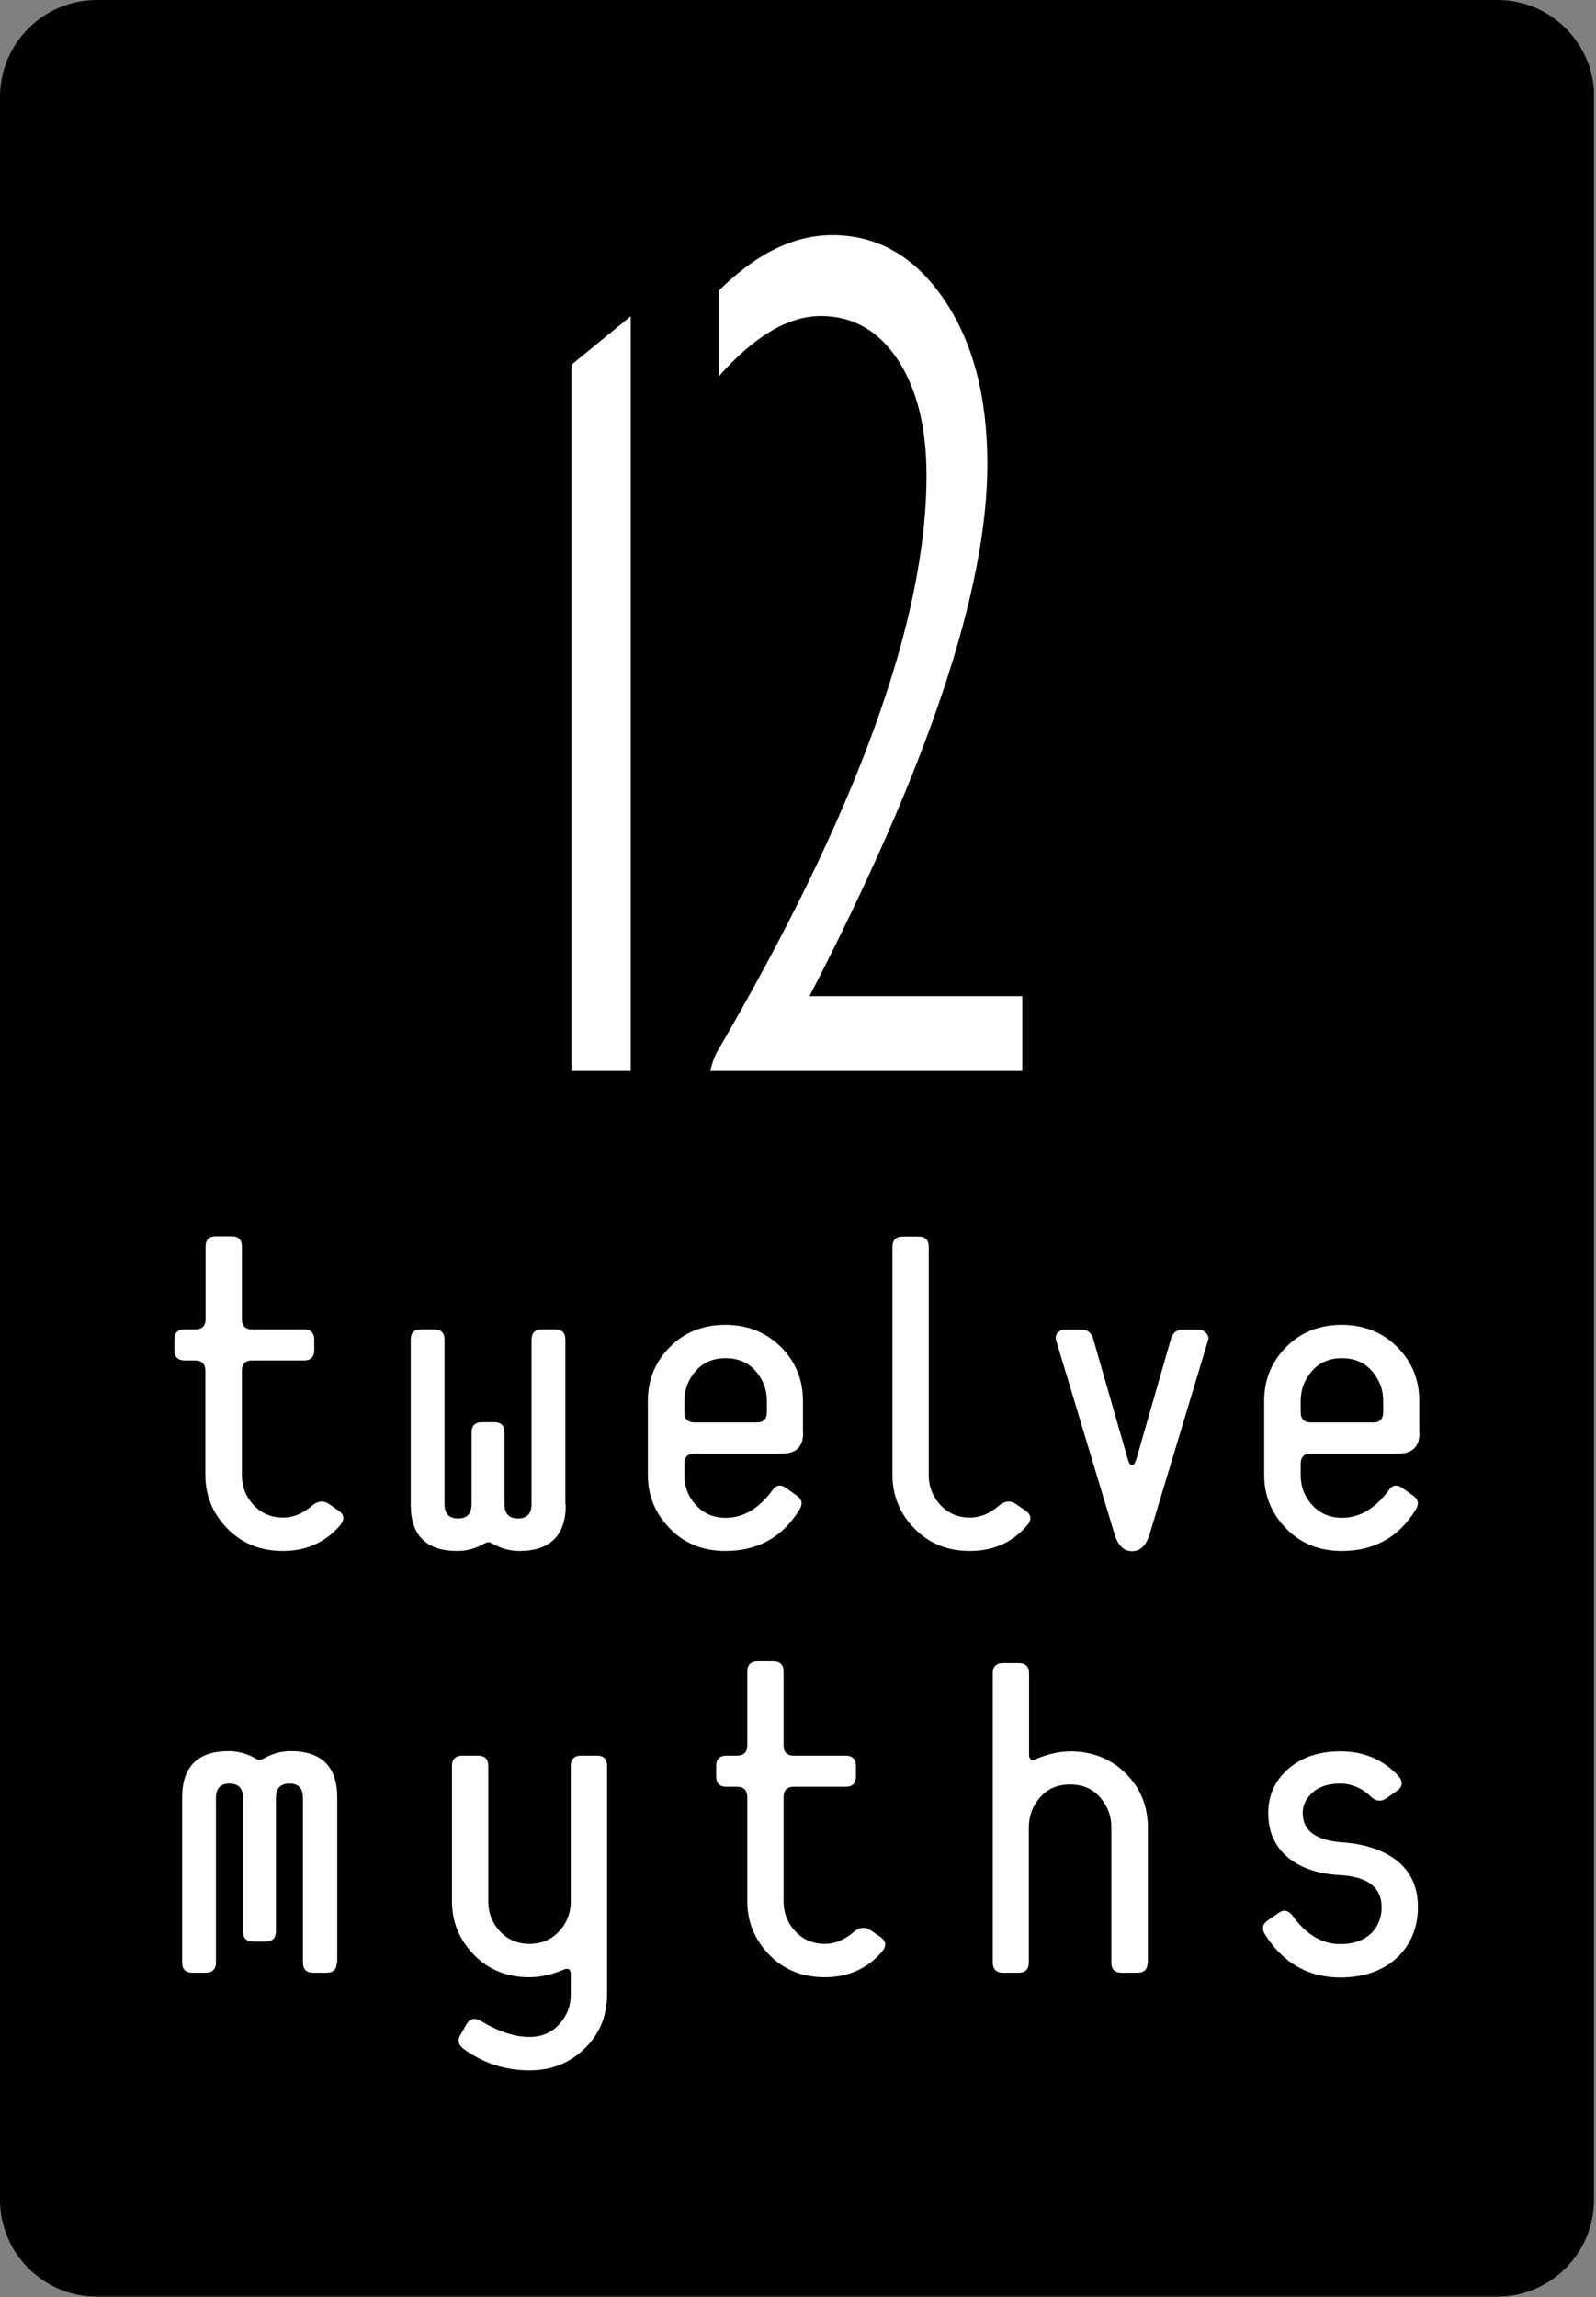
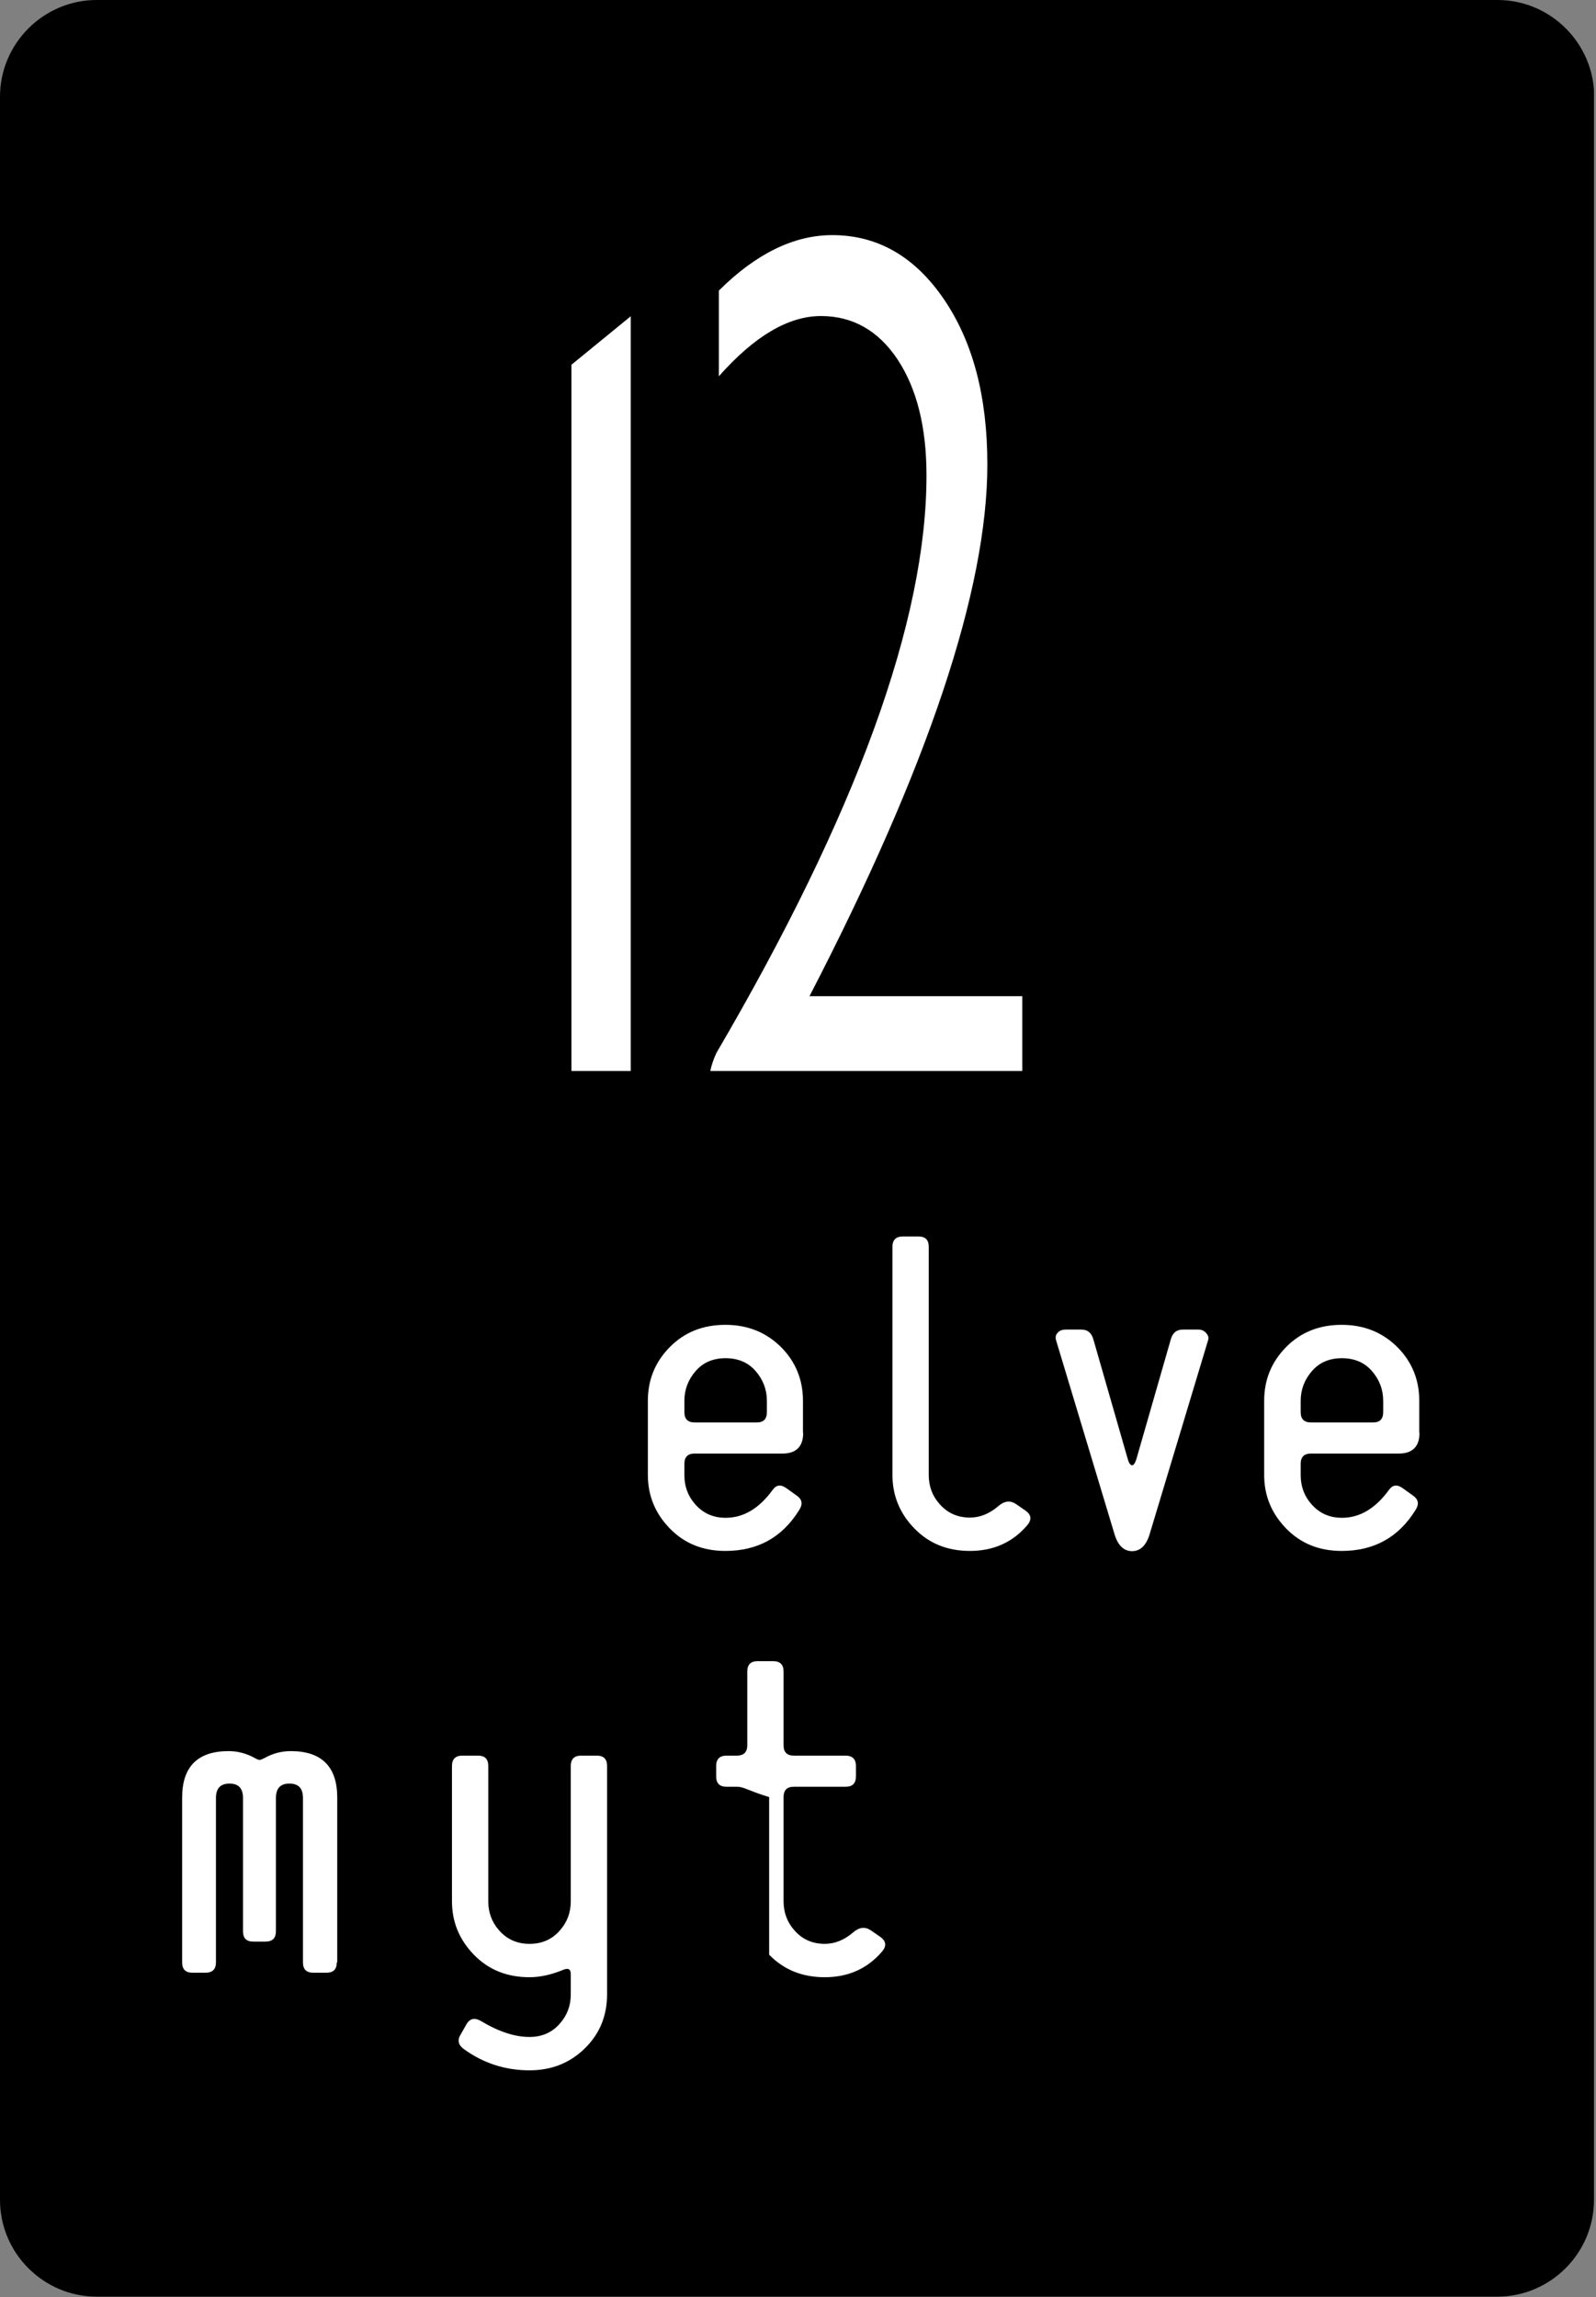
<svg xmlns="http://www.w3.org/2000/svg" width="708" height="1019" viewBox="0 0 708 1019" fill="none">
  <rect x="0" y="0" width="708" height="1019" fill="#808080" stroke="none" />
  <g clip-path="url(#clip0_2_32976)">
    <path d="M707.1 975.9C707.1 999.5 687.8 1018.8 664.2 1018.8H42.9C19.3 1018.8 0 999.5 0 975.9V42.9C0 19.3 19.3 0 42.9 0H664.3C687.9 0 707.2 19.3 707.2 42.9V975.9H707.1Z" fill="black" />
-     <path d="M150.9 676.6C144.4 684.2 135.9 688 125.5 688C115.5 688 107.3 684.7 100.8 678C94.3 671.3 91.1 663.4 91.1 654.3V608.1C91.1 605.1 89.6 603.5 86.5 603.5H82C78.9 603.5 77.4 602 77.4 598.9V594.3C77.4 591.2 78.9 589.7 82 589.7H86.6C89.7 589.7 91.2 588.2 91.2 585.1V553C91.2 550 92.7 548.4 95.8 548.4H102.7C105.8 548.4 107.3 549.9 107.3 553V585.1C107.3 588.2 108.8 589.7 111.9 589.7H134.8C137.8 589.7 139.4 591.2 139.4 594.3V598.9C139.4 601.9 137.9 603.5 134.8 603.5H111.9C108.8 603.5 107.3 605 107.3 608.1V654.3C107.3 659.3 108.9 663.6 112.1 667.2C115.6 671.2 120.1 673.2 125.6 673.2C130 673.2 134.3 671.5 138.3 668C140.9 665.8 143.5 665.5 146 667.2L150.2 670.1C152.7 671.9 153 674.1 150.9 676.6Z" fill="white" />
-     <path d="M251 667.4C251 681.1 244.1 688 230.4 688C226.4 688 222.5 687 218.7 684.9C217.7 684.3 217 684.1 216.6 684.1C216.2 684.1 215.5 684.4 214.5 684.9C210.8 687 206.9 688 202.8 688C189.1 688 182.2 681.1 182.2 667.4V594.3C182.2 591.2 183.7 589.7 186.8 589.7H192.6C195.7 589.7 197.2 591.2 197.2 594.3V667.2C197.2 671.5 199.2 673.6 203.2 673.6C207.2 673.6 209.2 671.5 209.2 667.2V635.5C209.2 632.5 210.7 630.9 213.8 630.9H219.2C222.3 630.9 223.8 632.4 223.8 635.5V667.2C223.8 671.5 225.8 673.6 229.8 673.6C233.8 673.6 235.8 671.5 235.8 667.2V594.3C235.8 591.3 237.3 589.7 240.4 589.7H246.2C249.3 589.7 250.8 591.2 250.8 594.3V667.4H251Z" fill="white" />
    <path d="M356.3 635.6C356.3 641.7 353.2 644.8 347.1 644.8H308.2C305.1 644.8 303.6 646.3 303.6 649.4V654.4C303.6 659.4 305.2 663.7 308.4 667.3C311.9 671.3 316.4 673.3 321.9 673.3C329.8 673.3 336.7 669.2 342.7 661C344.4 658.6 346.4 658.4 348.9 660.2L353.5 663.5C355.9 665.2 356.2 667.3 354.5 669.9C347 682 336.1 688 321.8 688C311.8 688 303.6 684.7 297.1 678C290.6 671.3 287.4 663.4 287.4 654.3V621.4C287.4 612.1 290.6 604.2 297.1 597.6C303.6 591 311.8 587.7 321.8 587.7C331.8 587.7 340.1 591.1 346.8 597.9C353 604.3 356.2 612.1 356.2 621.4V635.6H356.3ZM340.2 626.4V621.4C340.2 616.4 338.5 612 335.2 608.2C331.9 604.4 327.4 602.5 321.9 602.5C316.3 602.5 311.9 604.4 308.6 608.2C305.3 612 303.6 616.4 303.6 621.4V626.4C303.6 629.5 305.1 631 308.2 631H335.7C338.7 631 340.2 629.5 340.2 626.4Z" fill="white" />
    <path d="M455.7 676.6C449.2 684.2 440.7 688 430.3 688C420.3 688 412.1 684.7 405.6 678C399.1 671.3 395.9 663.4 395.9 654.3V553.1C395.9 550.1 397.4 548.5 400.5 548.5H407.4C410.5 548.5 412 550 412 553.1V654.3C412 659.3 413.6 663.6 416.8 667.2C420.3 671.2 424.8 673.2 430.3 673.2C434.7 673.2 439 671.5 443 668C445.6 665.8 448.2 665.5 450.7 667.2L454.9 670.1C457.5 671.9 457.8 674.1 455.7 676.6Z" fill="white" />
    <path d="M535.9 594.6L510.1 680.2C508.6 685.5 505.9 688.1 502.2 688.1C498.5 688.1 495.8 685.5 494.3 680.2L468.5 594.6C468.1 593.3 468.3 592.2 469.1 591.3C469.9 590.3 471.2 589.8 472.8 589.8H479.7C482.5 589.8 484.3 591.3 485.1 594.4L500.3 647.3C500.8 649.1 501.5 650 502.2 650C502.9 650 503.5 649.1 504.1 647.3L519.3 594.4C520.1 591.3 521.9 589.8 524.7 589.8H531.6C533 589.8 534.2 590.3 535.1 591.4C536 592.4 536.3 593.4 535.9 594.6Z" fill="white" />
    <path d="M629.7 635.6C629.7 641.7 626.6 644.8 620.5 644.8H581.6C578.5 644.8 577 646.3 577 649.4V654.4C577 659.4 578.6 663.7 581.8 667.3C585.3 671.3 589.8 673.3 595.3 673.3C603.2 673.3 610.1 669.2 616.1 661C617.8 658.6 619.8 658.4 622.3 660.2L626.9 663.5C629.3 665.2 629.6 667.3 627.9 669.9C620.4 682 609.5 688 595.2 688C585.2 688 577 684.7 570.5 678C564 671.3 560.8 663.4 560.8 654.3V621.4C560.8 612.1 564 604.2 570.5 597.6C577 591 585.2 587.7 595.2 587.7C605.2 587.7 613.5 591.1 620.2 597.9C626.4 604.3 629.6 612.1 629.6 621.4V635.6H629.7ZM613.6 626.4V621.4C613.6 616.4 611.9 612 608.6 608.2C605.3 604.4 600.8 602.5 595.3 602.5C589.7 602.5 585.3 604.4 582 608.2C578.7 612 577 616.4 577 621.4V626.4C577 629.5 578.5 631 581.6 631H609.1C612.1 631 613.6 629.5 613.6 626.4Z" fill="white" />
    <path d="M149.4 870.5C149.4 873.6 147.9 875.1 144.8 875.1H139C135.9 875.1 134.4 873.6 134.4 870.5V797.6C134.4 793.3 132.4 791.2 128.4 791.2C124.4 791.2 122.4 793.3 122.4 797.6V856.7C122.4 859.7 120.9 861.3 117.8 861.3H112.4C109.3 861.3 107.8 859.8 107.8 856.7V797.6C107.8 793.3 105.8 791.2 101.8 791.2C97.8 791.2 95.8 793.3 95.8 797.6V870.5C95.8 873.5 94.3 875.1 91.2 875.1H85.4C82.3 875.1 80.8 873.6 80.8 870.5V797.4C80.8 783.7 87.7 776.8 101.4 776.8C105.4 776.8 109.3 777.8 113.1 779.9C114.1 780.5 114.8 780.7 115.2 780.7C115.6 780.7 116.3 780.4 117.3 779.9C121 777.8 124.9 776.8 129 776.8C142.7 776.8 149.6 783.7 149.6 797.4V870.5H149.4Z" fill="white" />
    <path d="M269.3 884.7C269.3 894 266.2 901.8 259.9 908.2C253.2 915 244.9 918.4 234.9 918.4C224.2 918.4 214.5 915.3 205.8 909C203.3 907.2 202.8 905 204.3 902.6L206.8 898.2C208.3 895.4 210.5 894.9 213.3 896.5C221.1 901.2 228.3 903.6 234.9 903.6C240.4 903.6 245 901.6 248.4 897.6C251.6 894 253.2 889.7 253.2 884.7V875.7C253.2 873.5 252.1 872.9 249.9 873.8C244.6 876 239.6 877.1 234.9 877.1C224.9 877.1 216.7 873.8 210.2 867.1C203.7 860.4 200.5 852.5 200.5 843.4V783.4C200.5 780.4 202 778.8 205.1 778.8H212C215.1 778.8 216.6 780.3 216.6 783.4V843.4C216.6 848.4 218.2 852.7 221.4 856.3C224.9 860.3 229.4 862.3 234.9 862.3C240.4 862.3 245 860.3 248.4 856.3C251.6 852.7 253.2 848.4 253.2 843.4V783.4C253.2 780.4 254.7 778.8 257.8 778.8H264.7C267.8 778.8 269.3 780.3 269.3 783.4V884.7Z" fill="white" />
-     <path d="M391.3 865.7C384.8 873.3 376.3 877.1 365.9 877.1C355.9 877.1 347.7 873.8 341.2 867.1C334.7 860.4 331.5 852.5 331.5 843.4V797.2C331.5 794.2 330 792.6 326.9 792.6H322.3C319.2 792.6 317.7 791.1 317.7 788V783.4C317.7 780.4 319.2 778.8 322.3 778.8H326.9C329.9 778.8 331.5 777.3 331.5 774.2V741.5C331.5 738.5 333 736.9 336.1 736.9H343C346 736.9 347.6 738.4 347.6 741.5V774.2C347.6 777.3 349.1 778.8 352.2 778.8H375.1C378.1 778.8 379.7 780.3 379.7 783.4V788C379.7 791.1 378.2 792.6 375.1 792.6H352.2C349.1 792.6 347.6 794.1 347.6 797.2V843.4C347.6 848.4 349.2 852.7 352.4 856.3C355.9 860.3 360.4 862.3 365.9 862.3C370.3 862.3 374.6 860.6 378.6 857.1C381.2 854.9 383.8 854.6 386.3 856.3L390.5 859.2C393.1 861.1 393.4 863.2 391.3 865.7Z" fill="white" />
-     <path d="M509.1 870.5C509.1 873.6 507.6 875.1 504.5 875.1H497.6C494.5 875.1 493 873.6 493 870.5V810.5C493 805.5 491.3 801.1 488 797.3C484.7 793.5 480.2 791.6 474.7 791.6C469.1 791.6 464.7 793.5 461.4 797.3C458.1 801.1 456.4 805.5 456.4 810.5V870.5C456.4 873.6 454.9 875.1 451.8 875.1H445C442 875.1 440.4 873.6 440.4 870.5V742.3C440.4 739.3 441.9 737.7 445 737.7H451.9C454.9 737.7 456.5 739.2 456.5 742.3V778.3C456.5 780.5 457.6 781.2 459.8 780.2C465.1 778 470.1 776.9 474.8 776.9C484.8 776.9 493.1 780.3 499.8 787.1C506 793.5 509.2 801.3 509.2 810.6V870.5H509.1Z" fill="white" />
-     <path d="M629 845.9C629 854.9 626 862.3 620 868.2C613.6 874.2 605.1 877.2 594.6 877.2C580.4 877.2 569.3 870.9 561.3 858.3C559.6 855.7 560 853.5 562.5 851.8L567.3 848.5C569.5 847 571.5 847.4 573.3 849.7C579.4 858.2 586.5 862.4 594.5 862.4C600.6 862.4 605.3 860.7 608.7 857.2C611.5 854.2 612.9 850.4 612.9 846C612.9 837.3 606.8 832.5 594.6 831.8C584.5 831.3 576.6 828.5 571 823.7C565.4 818.8 562.6 812.4 562.6 804.3C562.6 796.9 565.2 790.7 570.5 785.6C576.5 779.8 584.5 776.9 594.6 776.9C605.1 776.9 613.8 780.6 620.6 788.1C621.4 789.1 621.8 790 621.8 791C621.8 792.2 621.2 793.4 619.9 794.3L614.9 797.8C612.7 799.3 610.5 799.1 608.4 797.2C604.2 793.2 599.6 791.2 594.5 791.2C588.8 791.2 584.4 792.8 581.4 796C579 798.5 577.9 801.2 577.9 804.2C577.9 811.9 583.4 816.2 594.6 817.2C604.6 817.8 612.6 820.3 618.8 824.7C625.6 829.7 629 836.8 629 845.9Z" fill="white" />
+     <path d="M391.3 865.7C384.8 873.3 376.3 877.1 365.9 877.1C355.9 877.1 347.7 873.8 341.2 867.1V797.2C331.5 794.2 330 792.6 326.9 792.6H322.3C319.2 792.6 317.7 791.1 317.7 788V783.4C317.7 780.4 319.2 778.8 322.3 778.8H326.9C329.9 778.8 331.5 777.3 331.5 774.2V741.5C331.5 738.5 333 736.9 336.1 736.9H343C346 736.9 347.6 738.4 347.6 741.5V774.2C347.6 777.3 349.1 778.8 352.2 778.8H375.1C378.1 778.8 379.7 780.3 379.7 783.4V788C379.7 791.1 378.2 792.6 375.1 792.6H352.2C349.1 792.6 347.6 794.1 347.6 797.2V843.4C347.6 848.4 349.2 852.7 352.4 856.3C355.9 860.3 360.4 862.3 365.9 862.3C370.3 862.3 374.6 860.6 378.6 857.1C381.2 854.9 383.8 854.6 386.3 856.3L390.5 859.2C393.1 861.1 393.4 863.2 391.3 865.7Z" fill="white" />
    <path d="M279.8 475.1H253.5V161.8L279.8 140.3V475.1Z" fill="white" />
    <path d="M453.6 475.1H315.1C315.6 472.6 316.5 469.9 317.8 467.1C380 360.8 411 275.4 411 210.9C411 189.5 406.7 172.4 398.2 159.5C389.7 146.7 378.3 140.2 364.2 140.2C349.7 140.2 334.7 149.1 318.9 166.9V128.9C335.4 112.5 352.2 104.3 369.2 104.3C389.3 104.3 405.8 113.8 418.7 132.7C431.6 151.6 438 176 438 206C438 261.6 411.7 340.3 359.1 441.9H453.5V475.1H453.6Z" fill="white" />
  </g>
  <defs>
    <clipPath id="clip0_2_32976">
      <rect width="707.1" height="1018.8" fill="white" />
    </clipPath>
  </defs>
</svg>